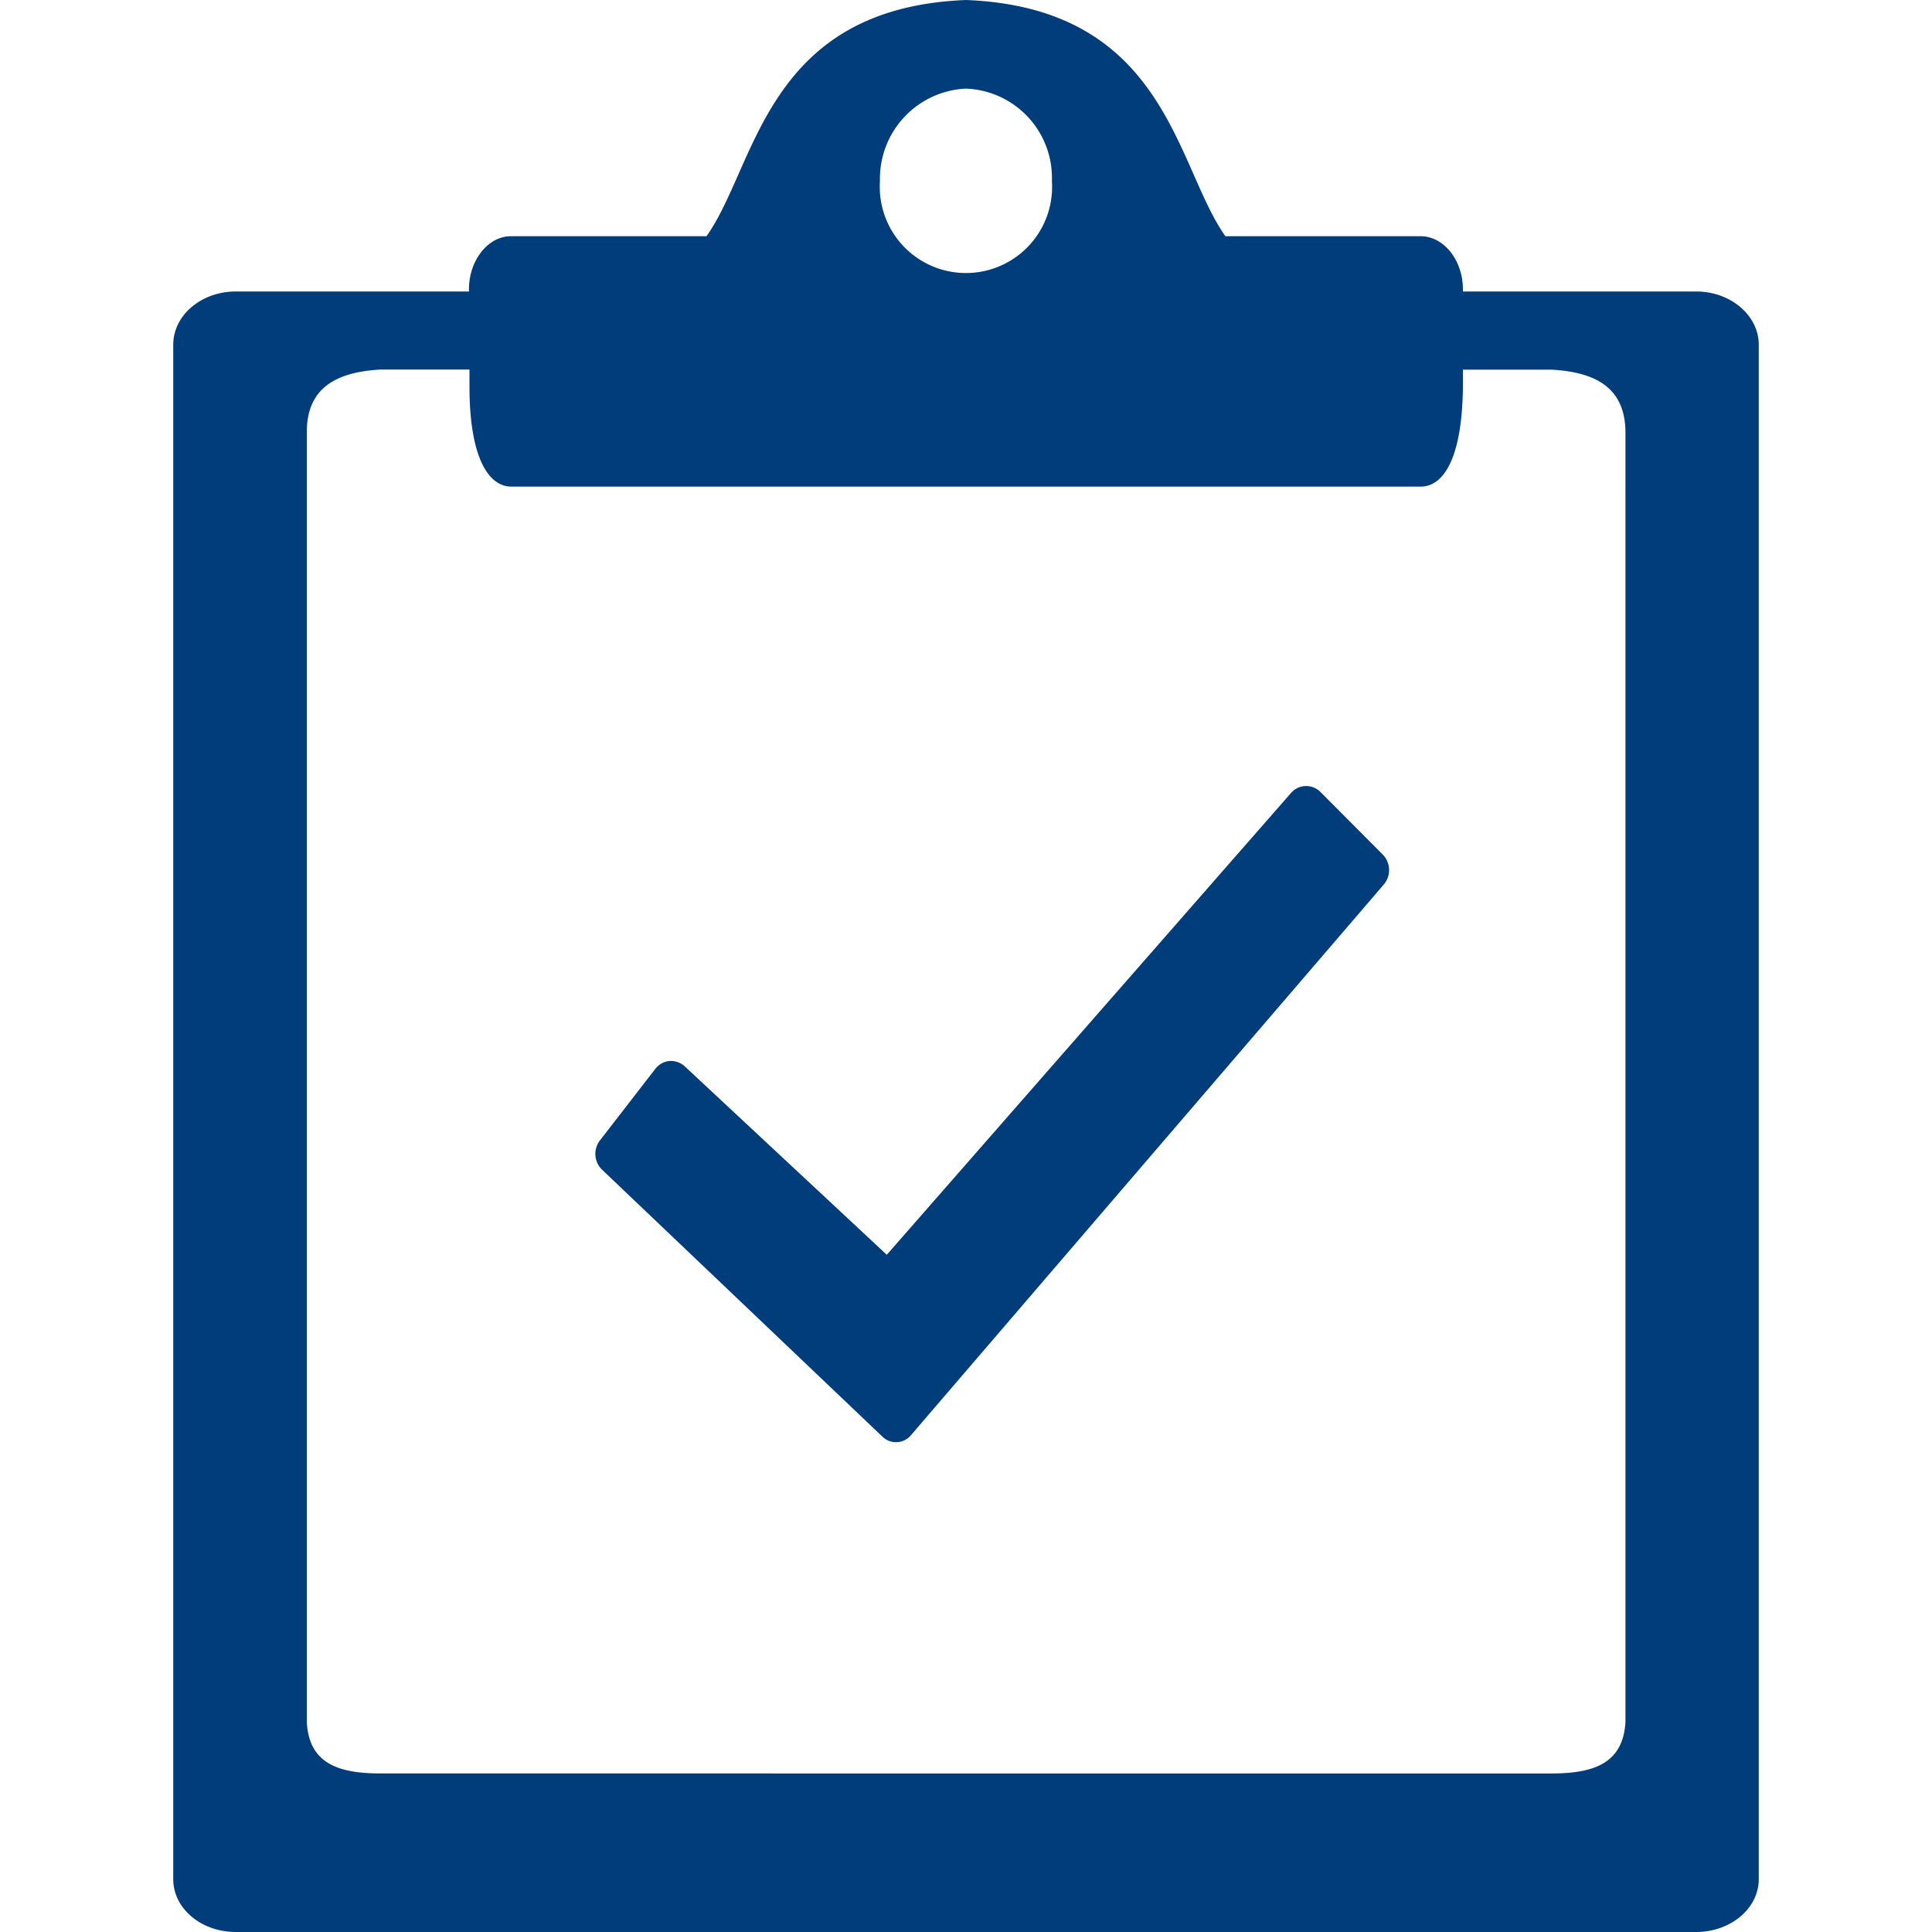
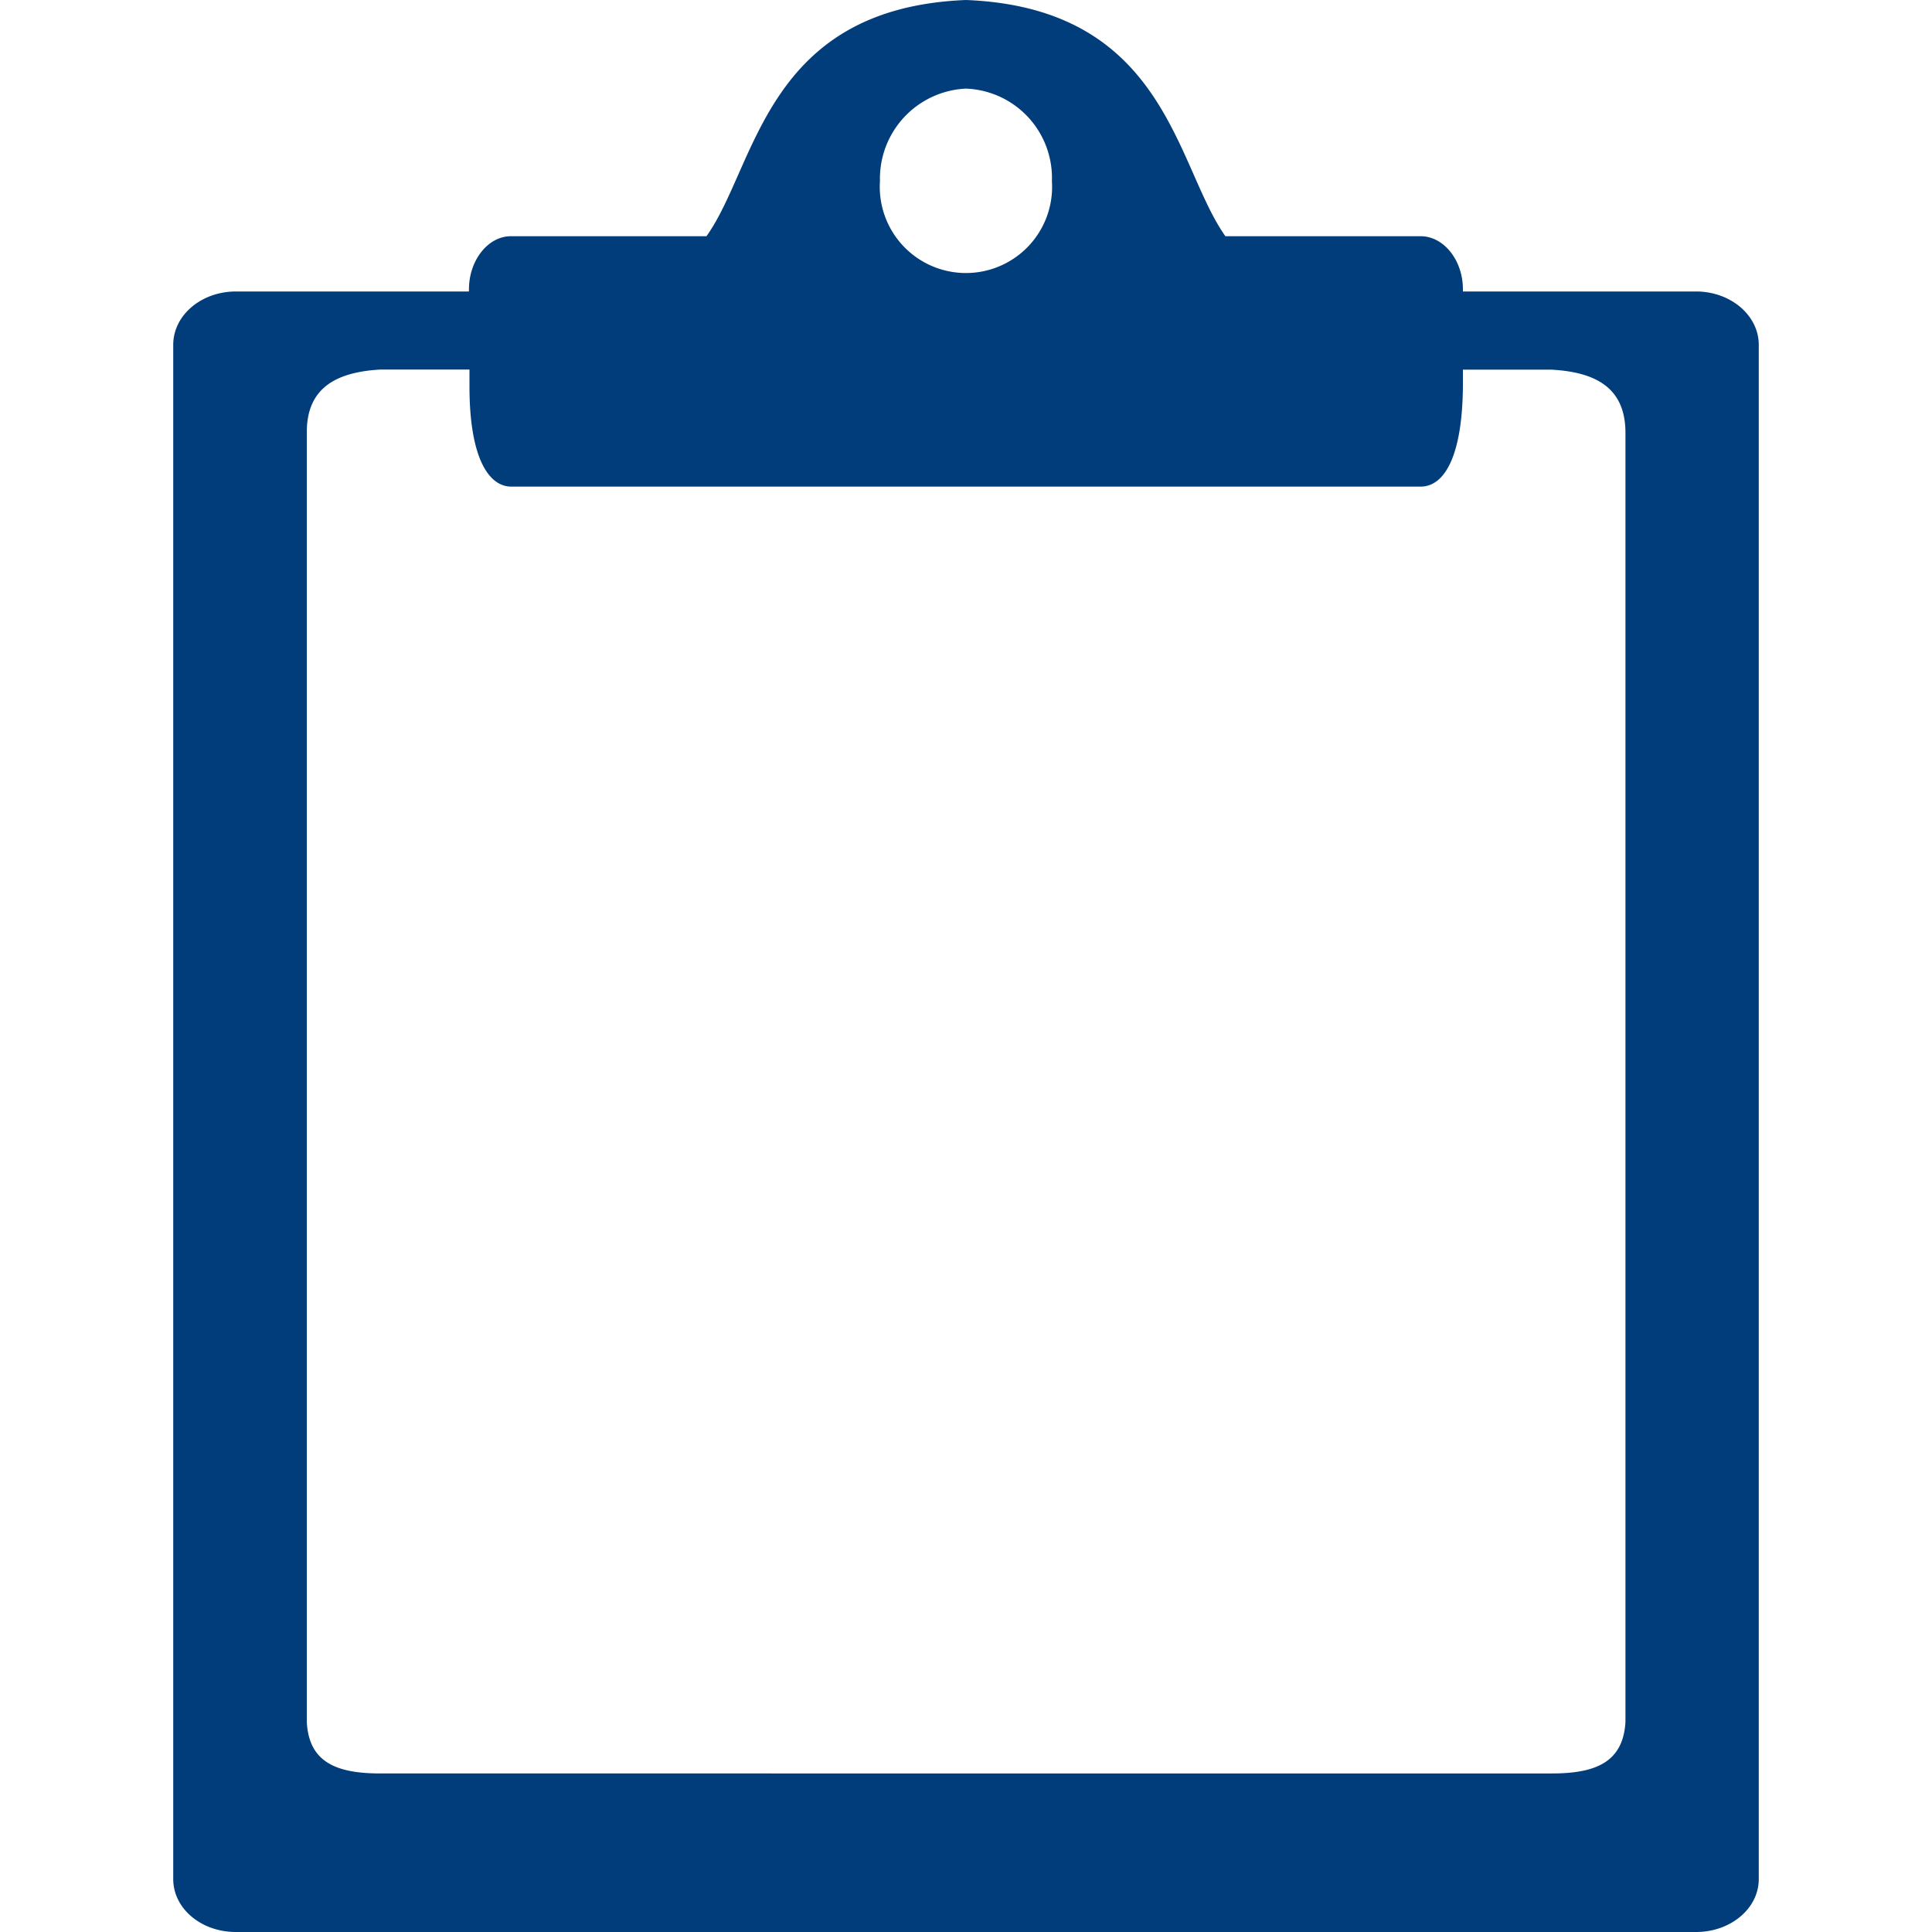
<svg xmlns="http://www.w3.org/2000/svg" width="150" height="150" viewBox="0 0 150 150">
  <defs>
    <style>.a{fill:#003d7a;}</style>
  </defs>
-   <path class="a" d="M107.36,66.35l-4.84-4.86a1.56,1.56,0,0,0-2.29.08L68.85,97.42,53.12,82.75a1.62,1.62,0,0,0-1.19-.37,1.6,1.6,0,0,0-1.07.63l-4.28,5.53a1.71,1.71,0,0,0,.18,2.29l21.75,20.71a1.51,1.51,0,0,0,2.24-.14l36.69-42.73A1.73,1.73,0,0,0,107.36,66.35Z" />
  <path class="a" d="M131.68,22.63h-18.1v-.17c0-2.26-1.49-4.12-3.28-4.12H95.14C91.26,12.89,90.59.62,75,0h0C59.4.62,58.75,12.89,54.85,18.34H39.66c-1.76,0-3.25,1.86-3.25,4.12v.17H18.32c-2.71,0-4.87,1.86-4.87,4.14V145.89c0,2.28,2.16,4.11,4.87,4.11H131.68c2.69,0,4.87-1.83,4.87-4.11V26.77C136.55,24.49,134.37,22.63,131.68,22.63ZM75,6.88a6.94,6.94,0,0,1,6.67,7.18,6.69,6.69,0,1,1-13.35,0A7,7,0,0,1,75,6.88Zm51.2,126c0,.3,0,.56,0,.81-.18,3.1-2.27,4-5.71,4H29.52c-3.45,0-5.54-.9-5.7-4,0-.25,0-.51,0-.81V33.55c0-3.48,2.34-4.67,5.74-4.86h6.89V30c0,5.55,1.49,7.78,3.25,7.78H110.3c1.79,0,3.23-2.23,3.28-7.78v-1.3h6.88c3.4.19,5.72,1.38,5.74,4.86Z" />
</svg>